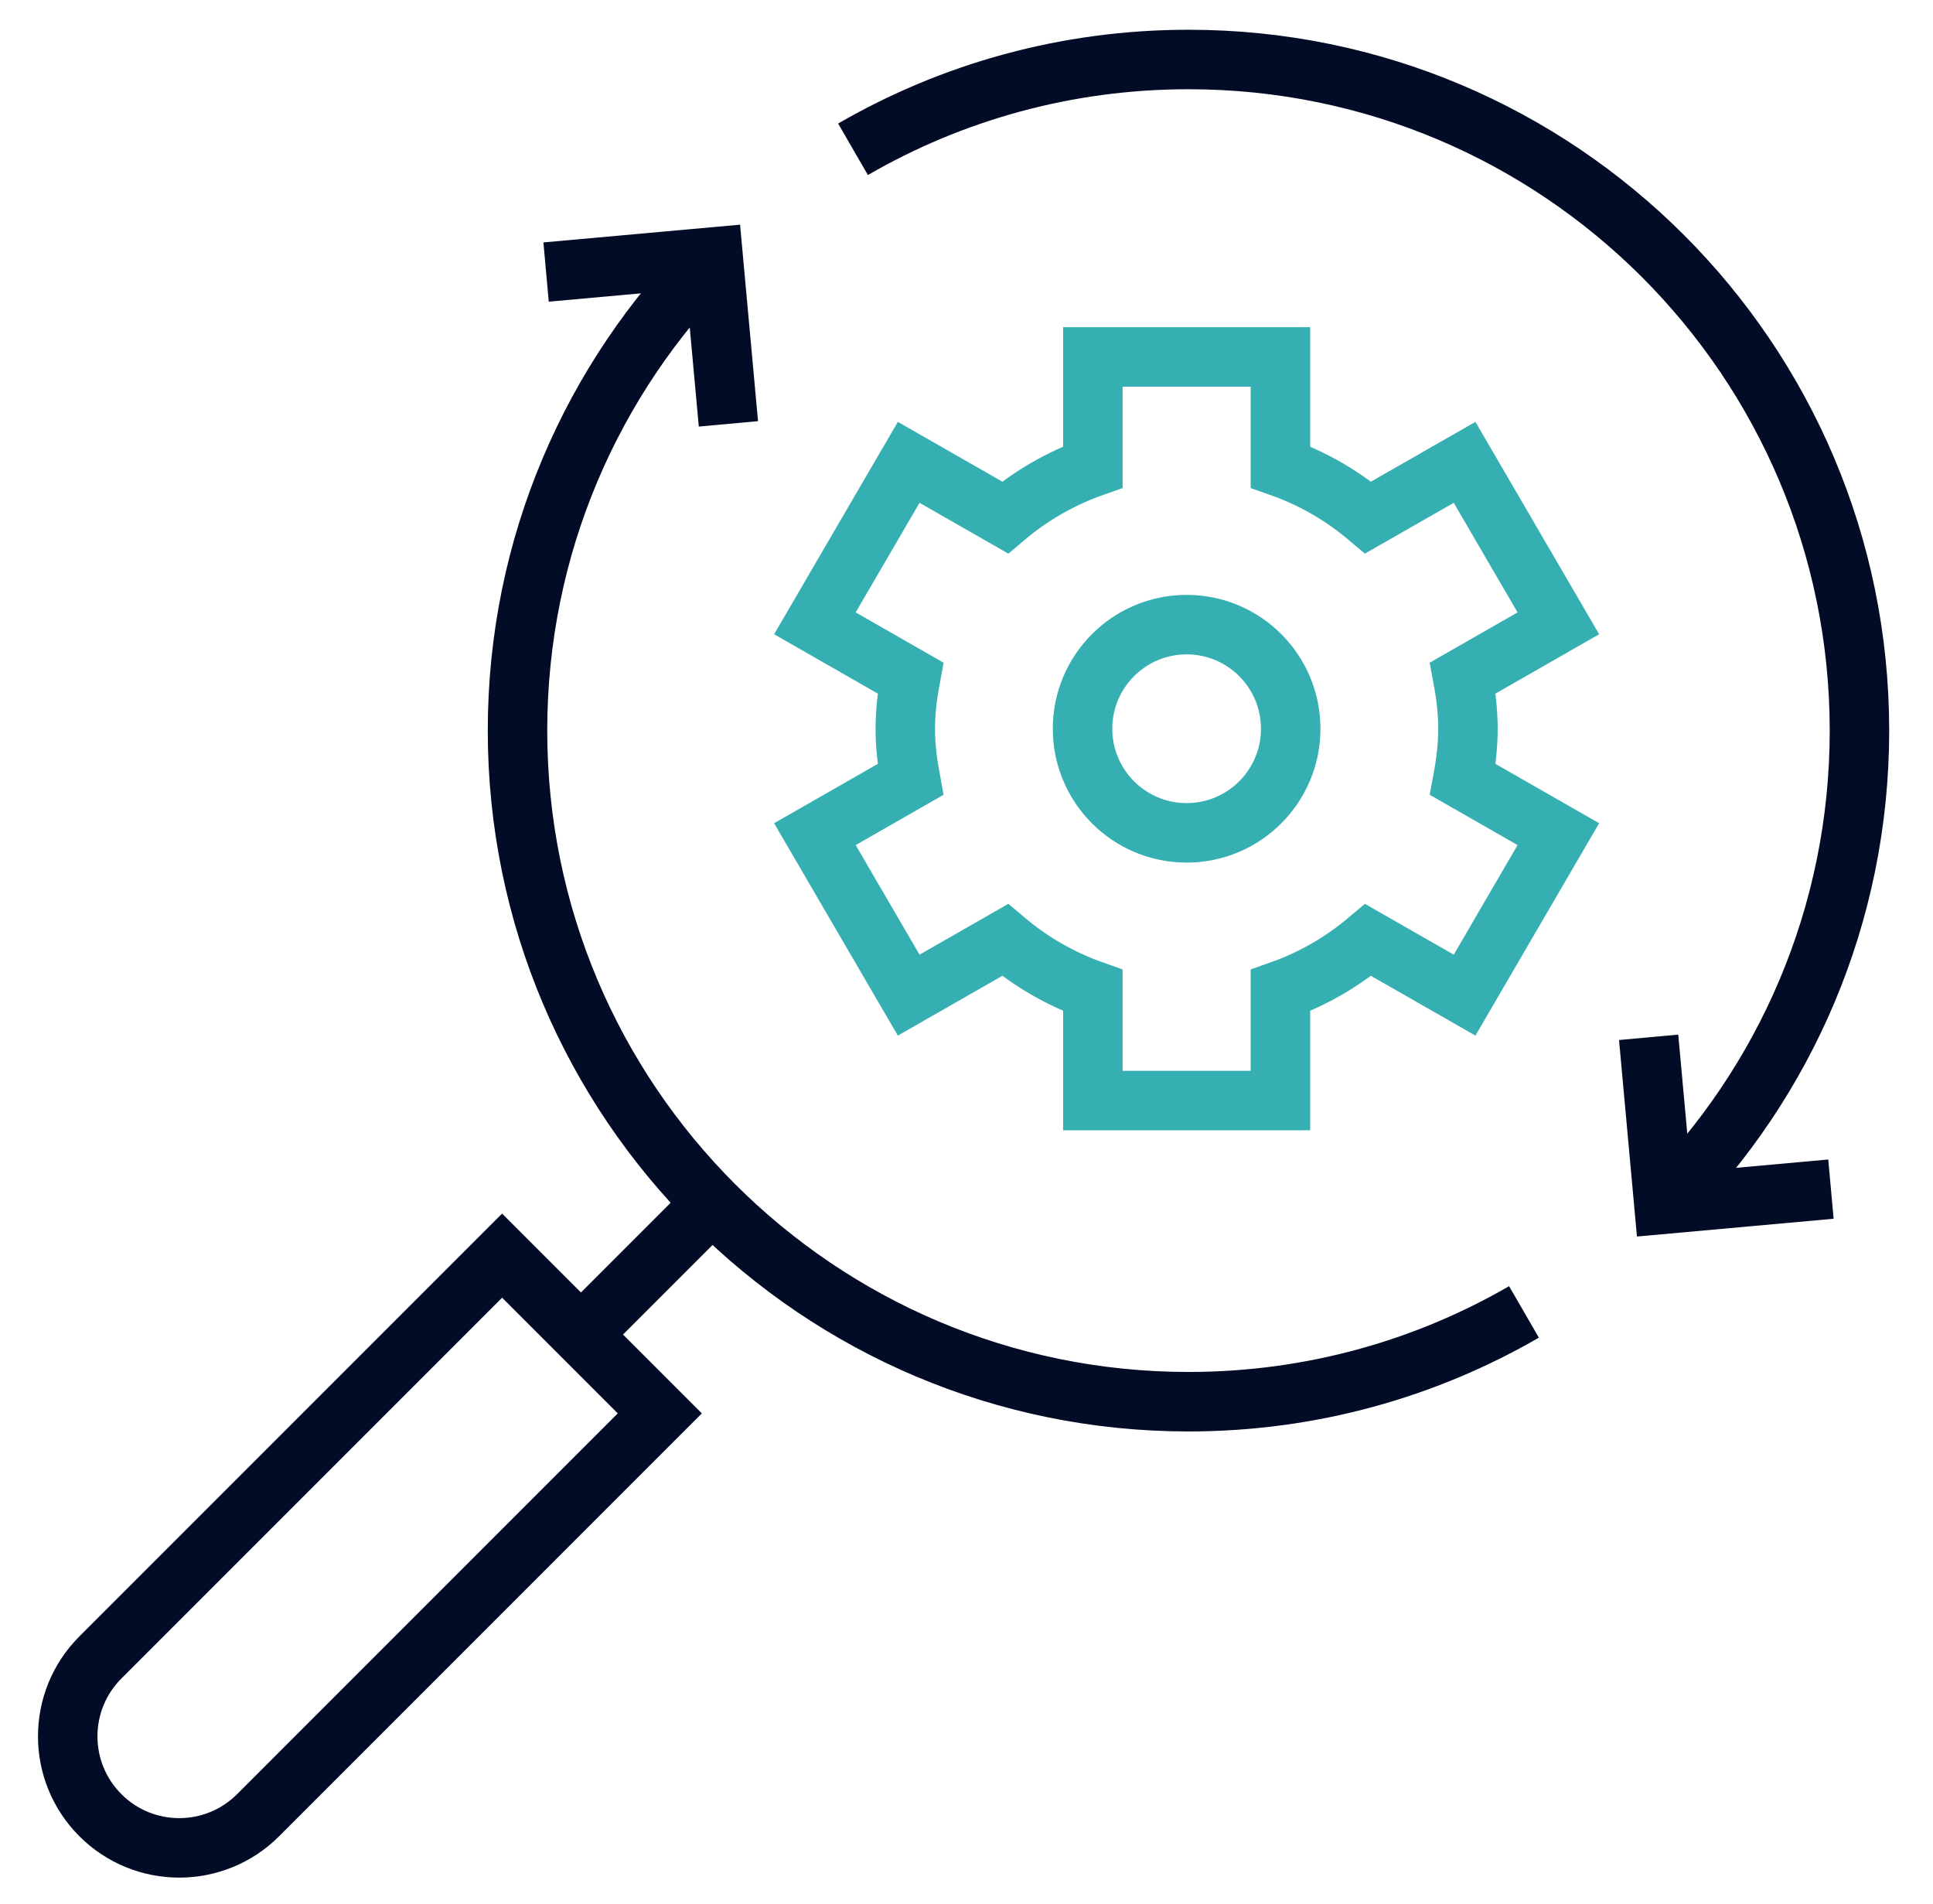
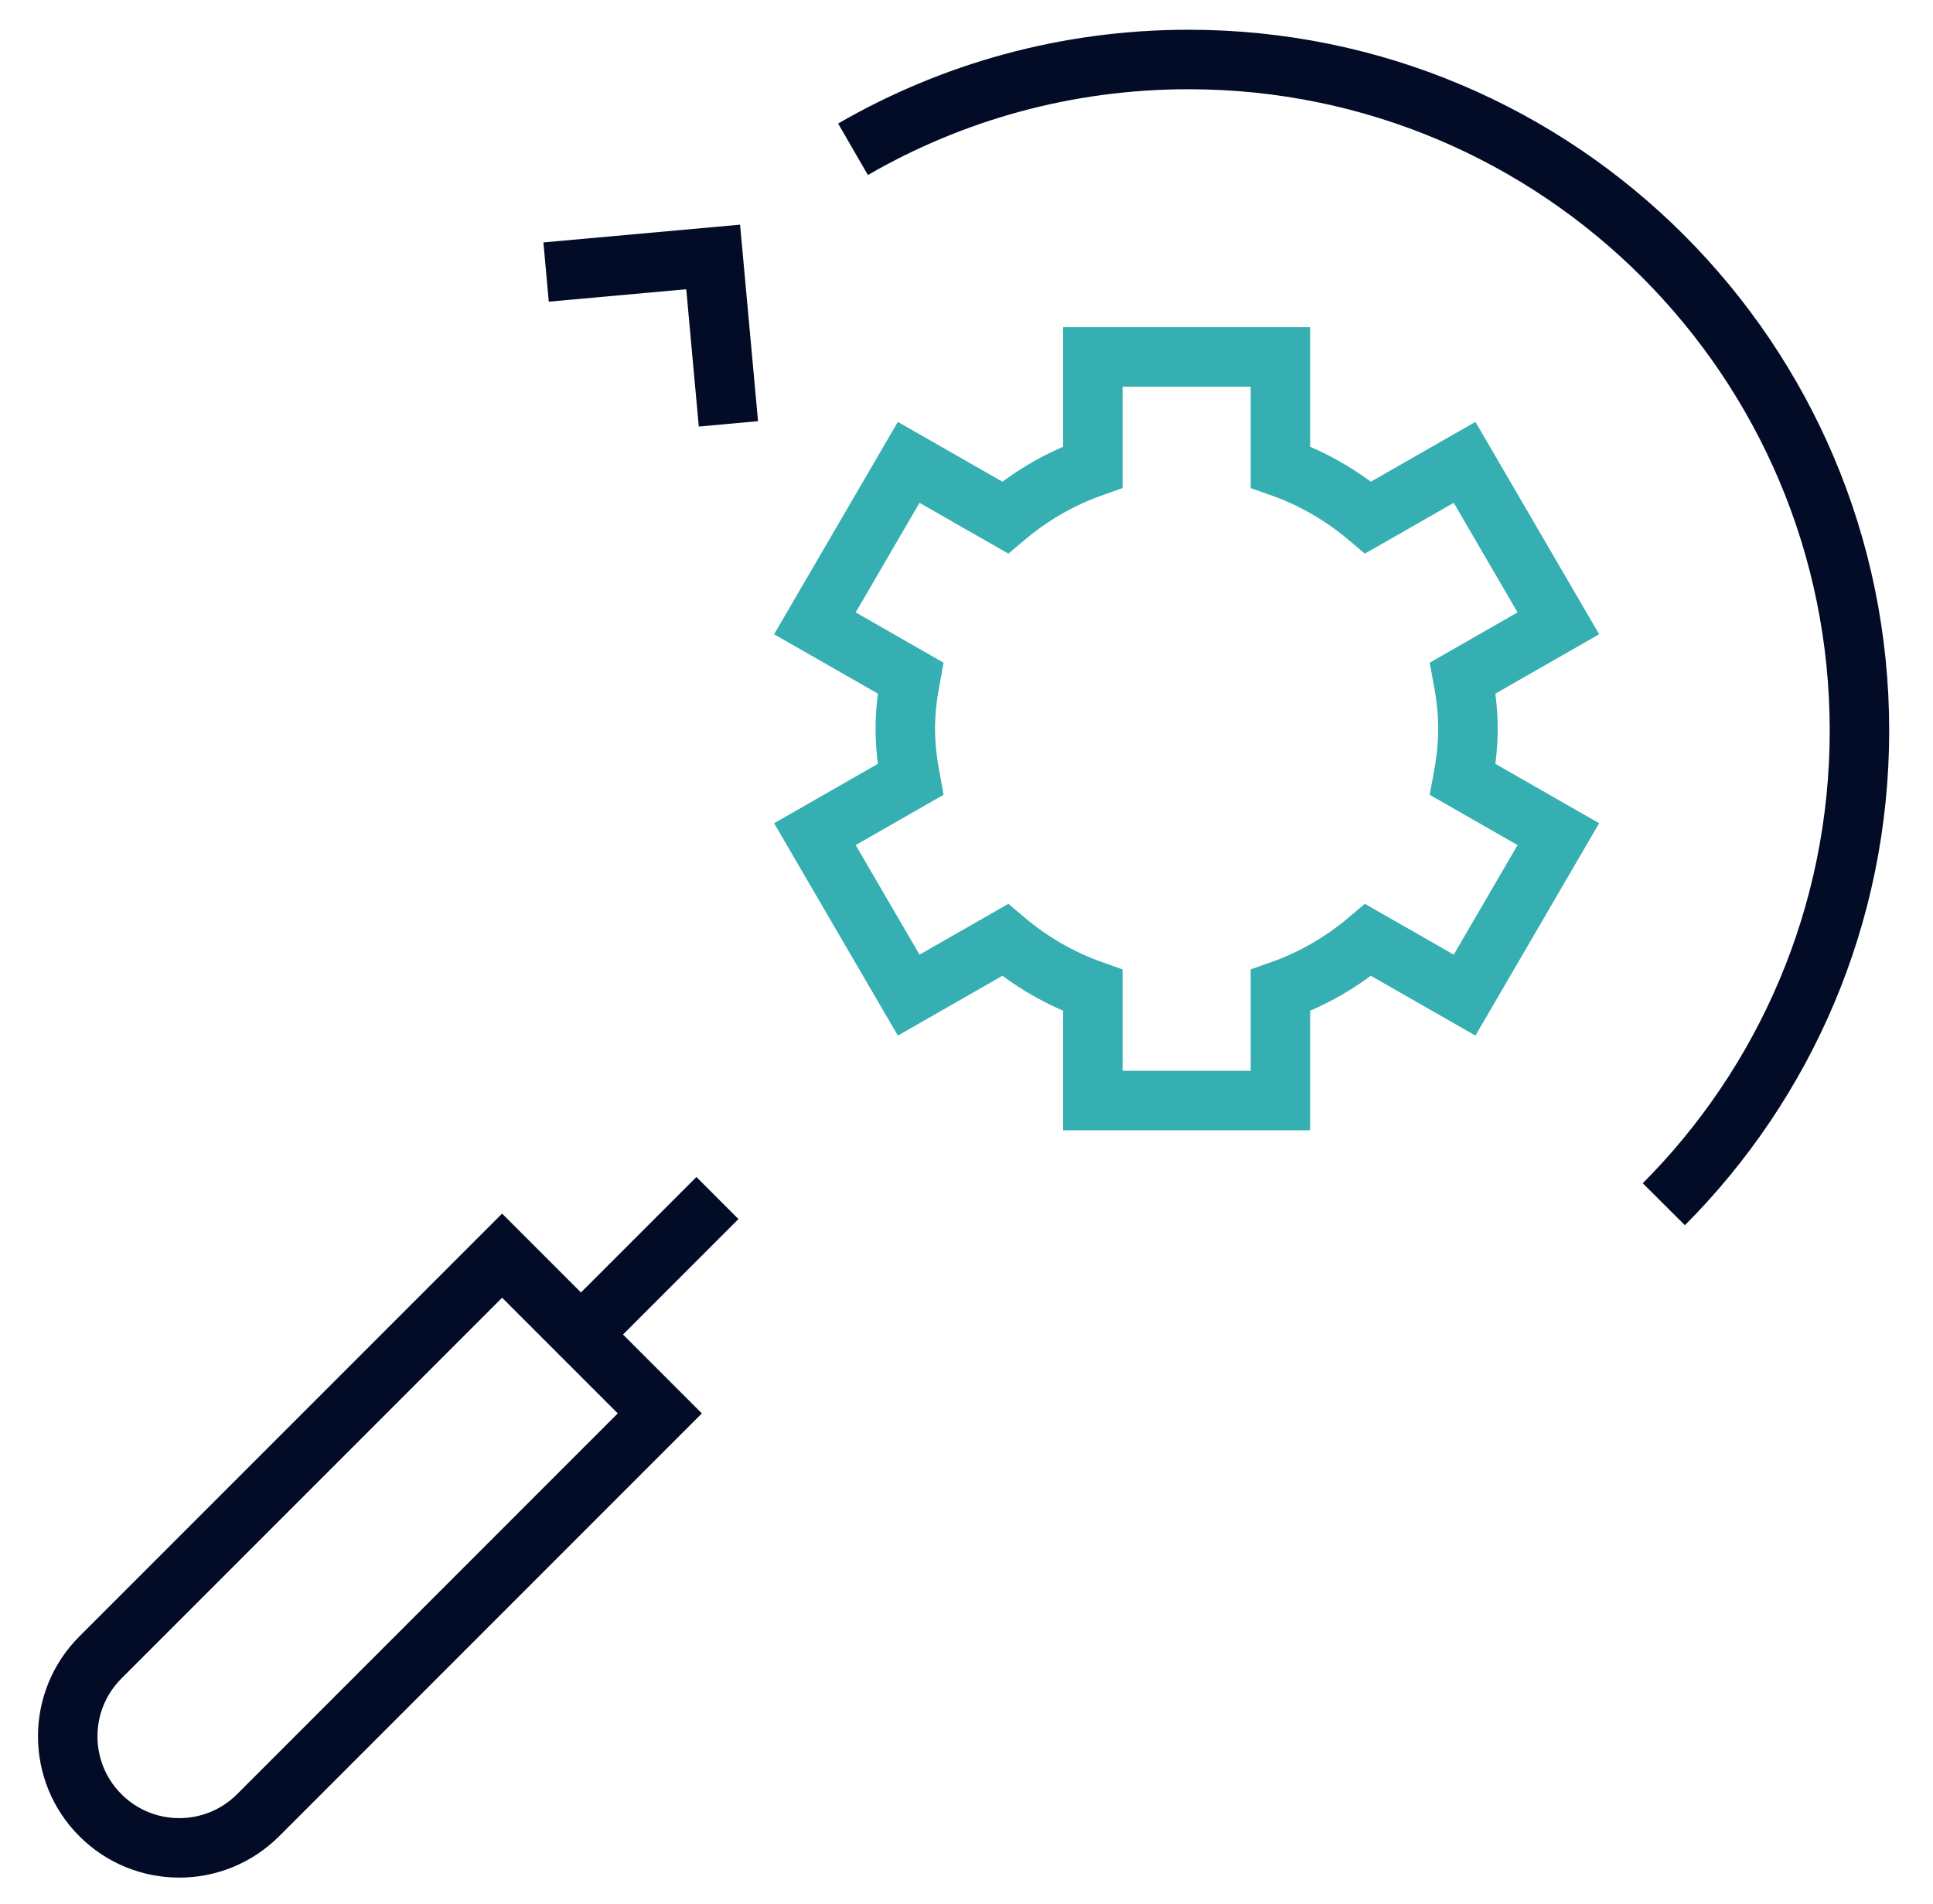
<svg xmlns="http://www.w3.org/2000/svg" width="65" height="64" viewBox="0 0 65 64" fill="none">
-   <path d="M51.246 44.106C47.928 46.026 44.074 47.125 39.965 47.125C27.504 47.125 17.402 37.023 17.402 24.562C17.402 18.348 19.915 12.72 23.98 8.639" stroke="#030C26" stroke-width="2" stroke-miterlimit="10" />
  <path d="M28.684 5.019C32.002 3.099 35.855 2 39.965 2C52.426 2 62.527 12.101 62.527 24.562C62.527 30.777 60.014 36.406 55.949 40.486" stroke="#030C26" stroke-width="2" stroke-miterlimit="10" />
  <path d="M49.362 24.5C49.362 23.916 49.292 23.35 49.188 22.795L52.402 20.956L49.249 15.544L46.007 17.398C45.14 16.665 44.15 16.087 43.056 15.701V12H36.749V15.701C35.655 16.087 34.664 16.665 33.797 17.398L30.556 15.544L27.402 20.956L30.616 22.795C30.513 23.35 30.442 23.916 30.442 24.5C30.442 25.084 30.513 25.65 30.616 26.205L27.402 28.044L30.556 33.456L33.797 31.602C34.664 32.335 35.655 32.912 36.749 33.299V37H43.056V33.299C44.15 32.913 45.14 32.335 46.007 31.602L49.249 33.456L52.402 28.044L49.188 26.205C49.292 25.65 49.362 25.084 49.362 24.5Z" stroke="#36AFB2" stroke-width="2" stroke-miterlimit="10" />
-   <path d="M43.402 24.5C43.402 26.433 41.835 28 39.902 28C37.969 28 36.402 26.433 36.402 24.5C36.402 22.567 37.969 21 39.902 21C41.835 21 43.402 22.567 43.402 24.5Z" stroke="#36AFB2" stroke-width="2" stroke-miterlimit="10" />
-   <path d="M61.568 39.978L55.95 40.486L55.438 34.874" stroke="#030C26" stroke-width="2" stroke-miterlimit="10" />
  <path d="M18.363 9.146L23.981 8.639L24.494 14.25" stroke="#030C26" stroke-width="2" stroke-miterlimit="10" />
  <path d="M3.376 61.027C1.911 59.562 1.911 57.188 3.376 55.723L16.884 42.215L22.187 47.518L8.679 61.027C7.214 62.491 4.84 62.491 3.376 61.027Z" stroke="#030C26" stroke-width="2" stroke-miterlimit="10" />
  <path d="M24.125 40.277L19.535 44.867" stroke="#030C26" stroke-width="2" stroke-miterlimit="10" />
</svg>